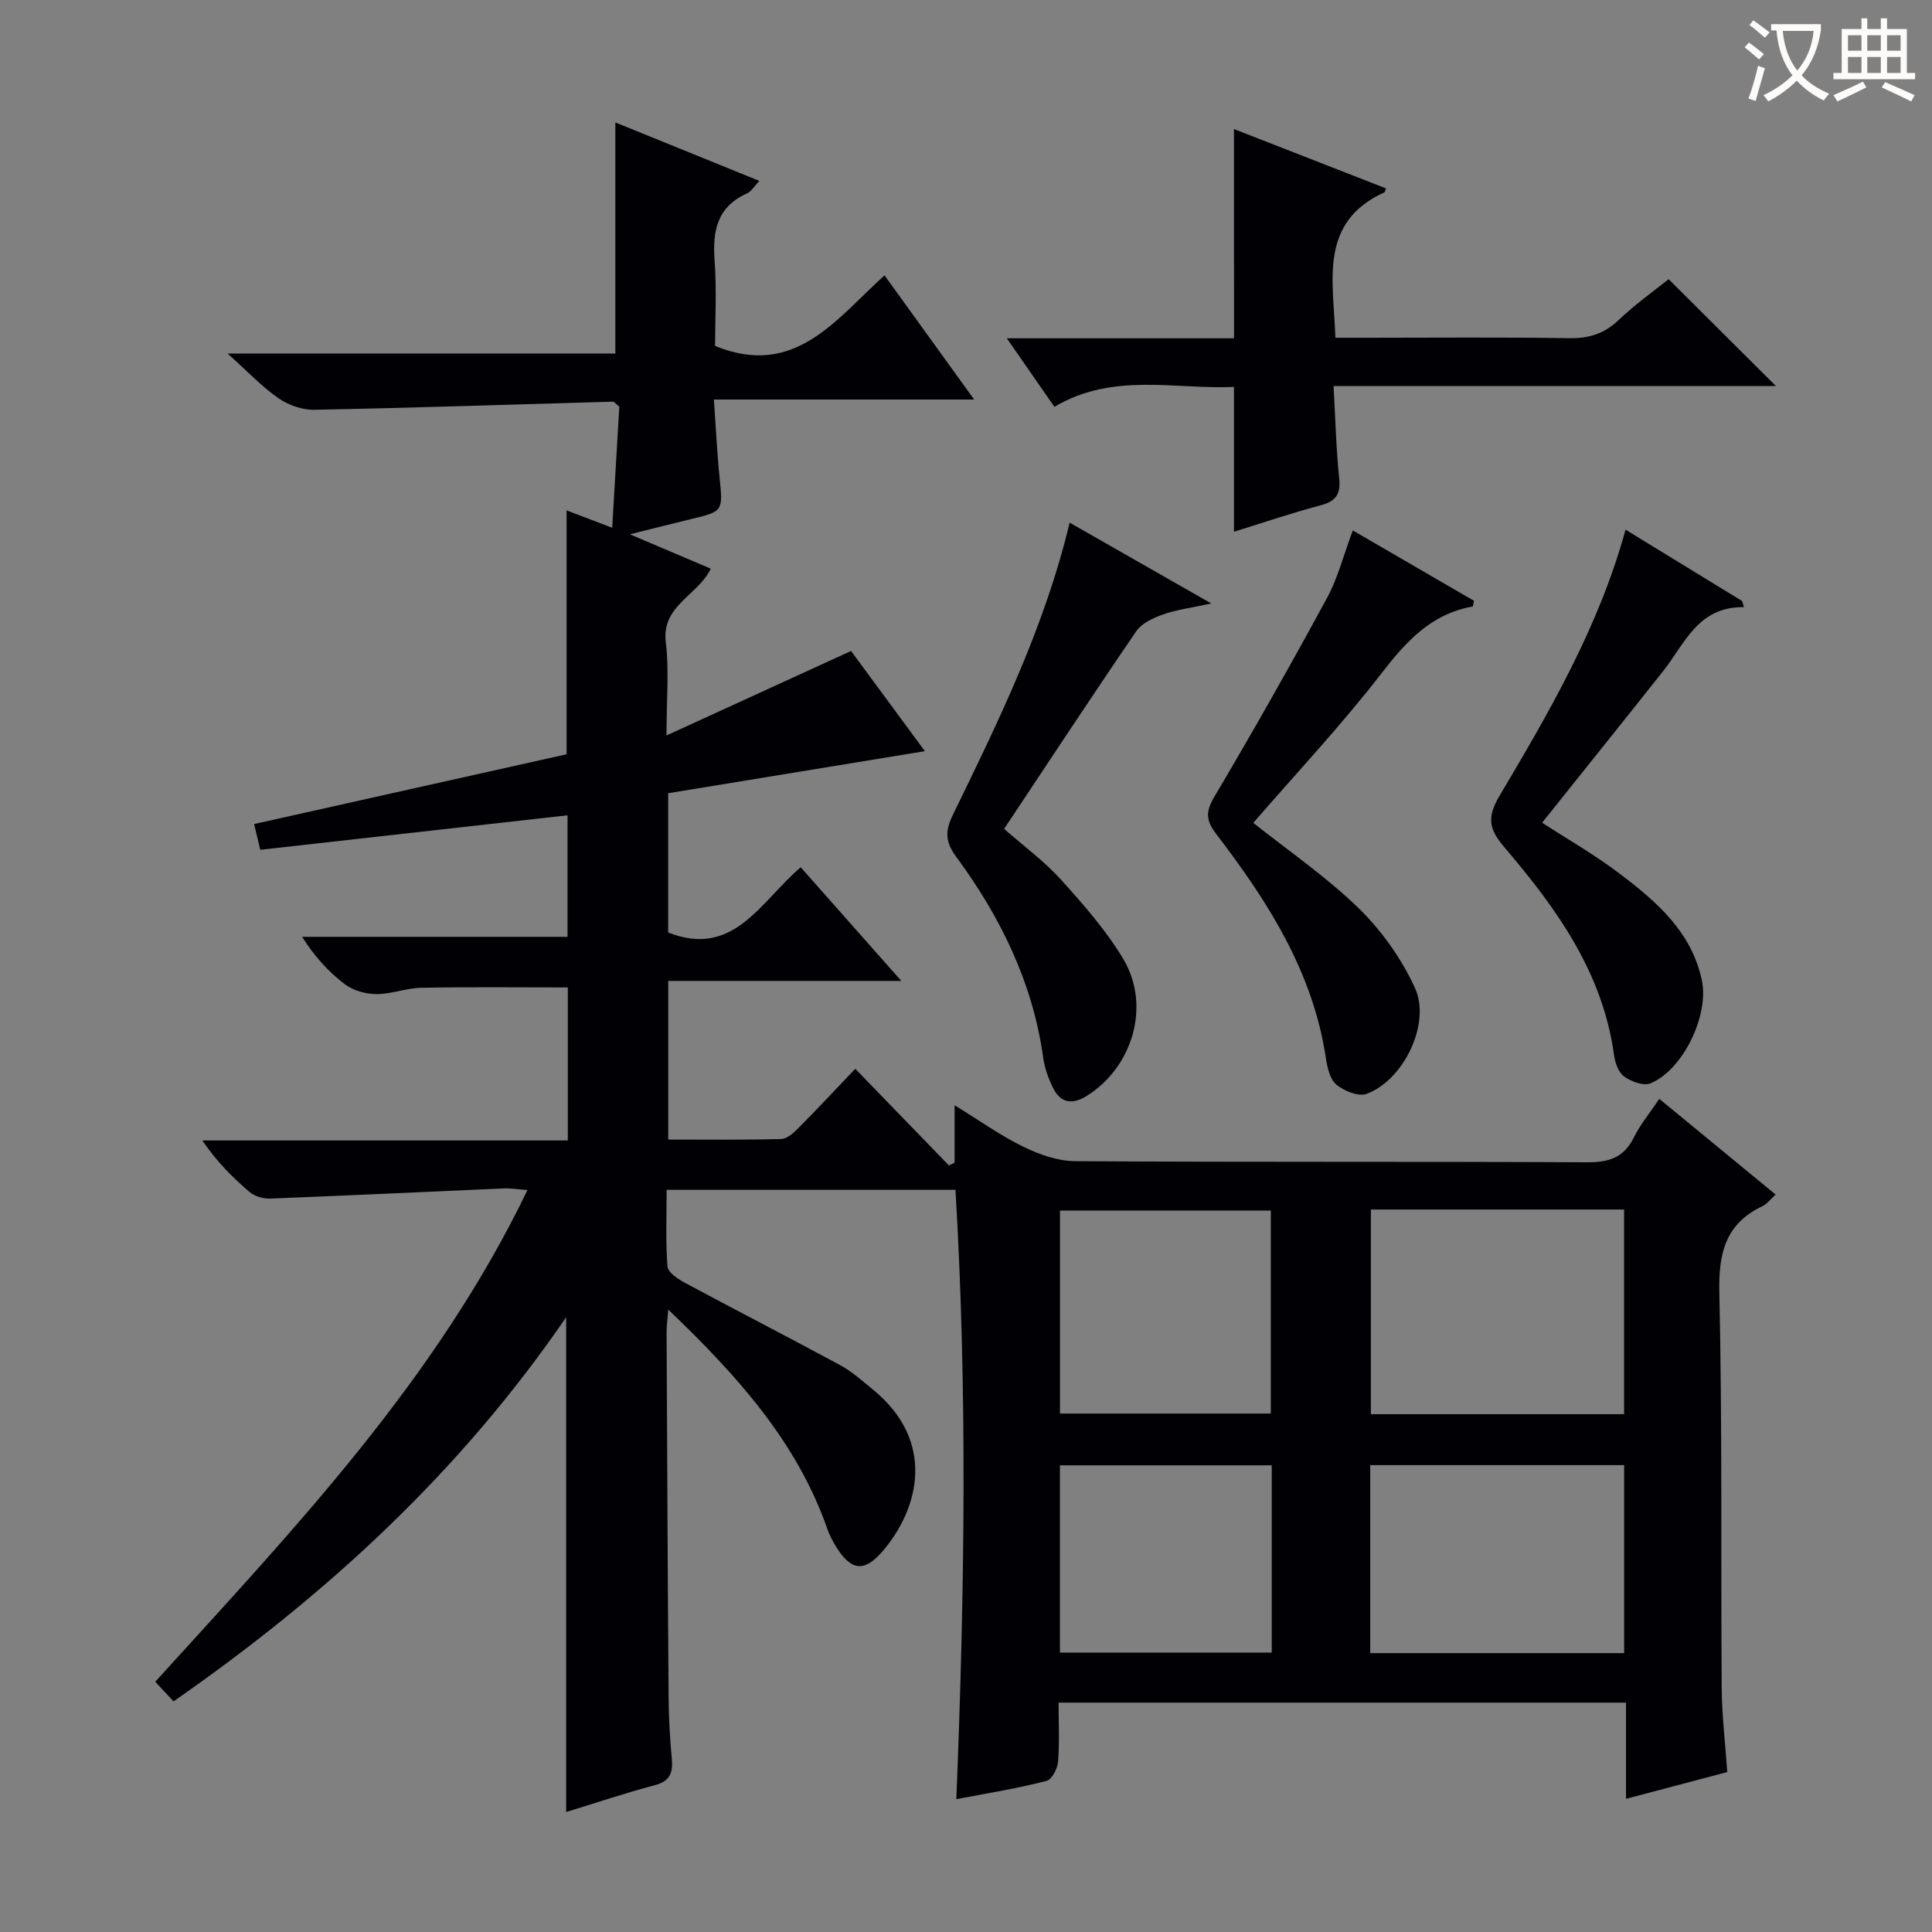
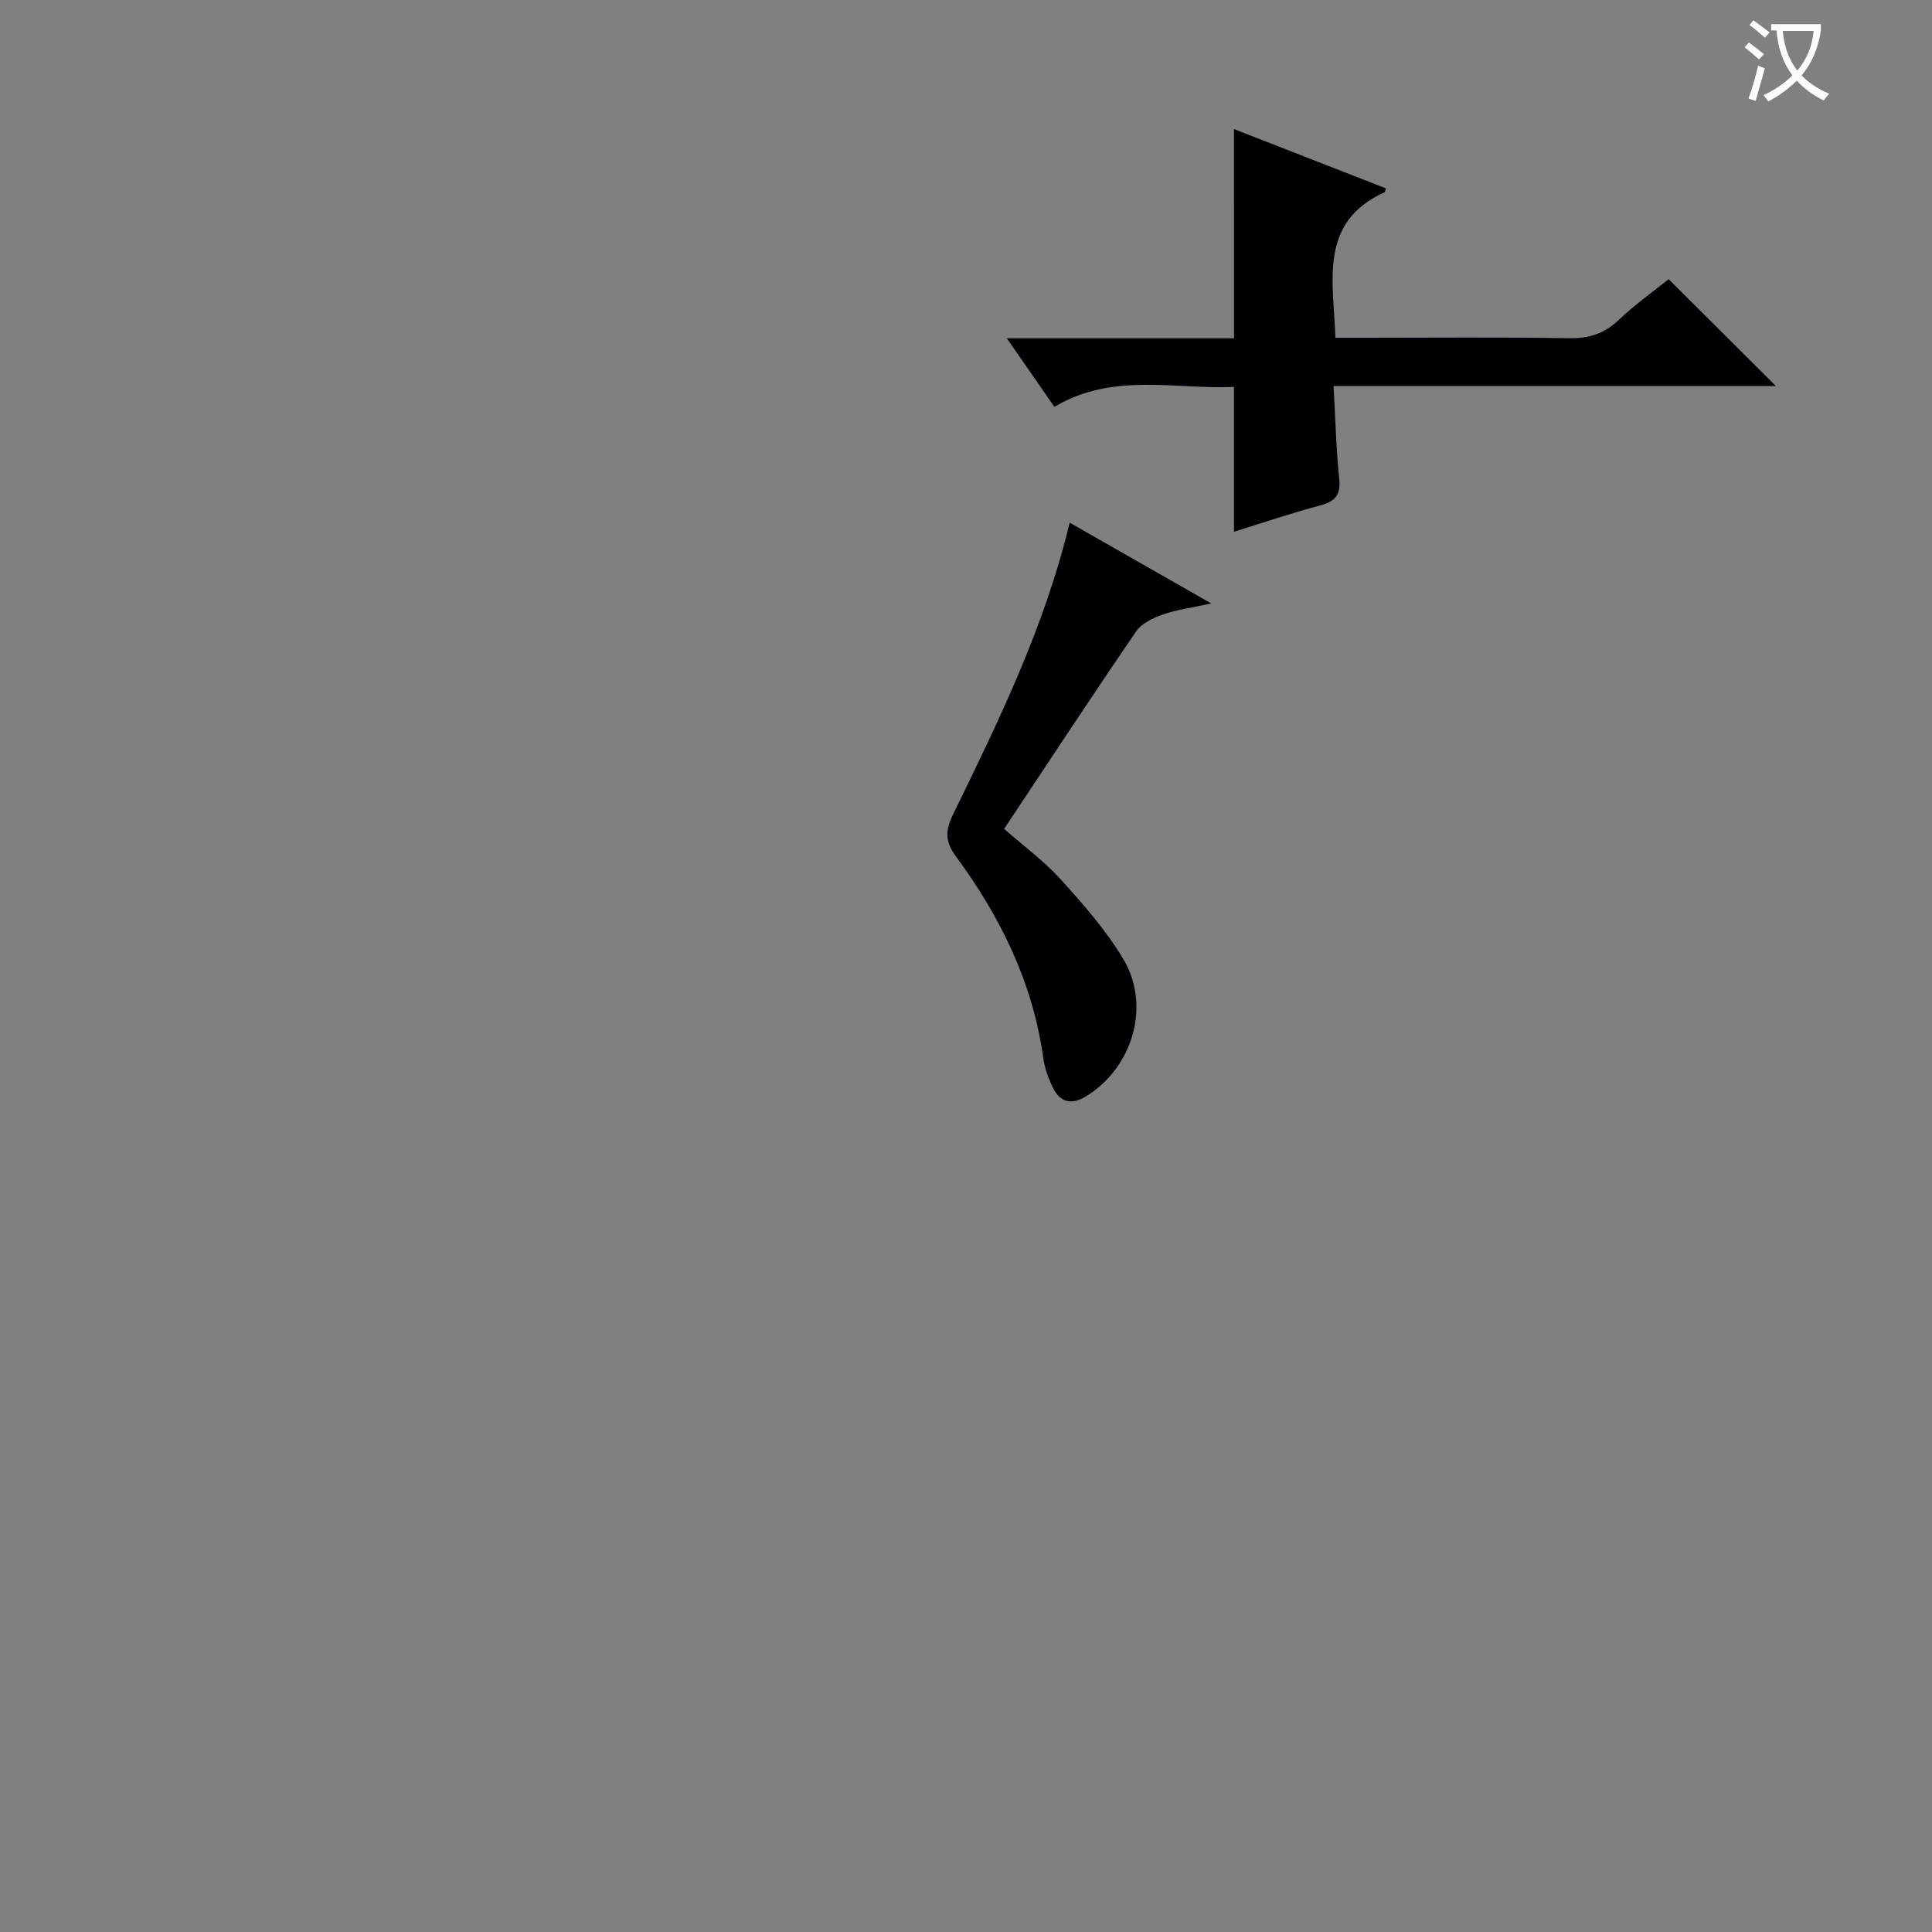
<svg xmlns="http://www.w3.org/2000/svg" enable-background="new 0 0 400 400" viewBox="0 0 400 400">
  <rect x="0" y="0" width="400" height="400" fill="#808080" stroke="none" />
  <g fill="#010105">
-     <path d="m198 372.5c1.71-42.55 2.32-84.23-.18-126.16-19.98 0-39.57 0-59.8 0 0 5.34-.23 10.63.17 15.86.09 1.23 2.16 2.61 3.61 3.39 10.69 5.74 21.48 11.28 32.15 17.05 2.46 1.33 4.6 3.28 6.79 5.06 13.1 10.7 9.55 24.66 2.01 33.45-3.81 4.44-6.56 4.1-9.69-.99-.69-1.13-1.32-2.32-1.75-3.57-6.35-18.18-18.82-31.92-32.95-45.45-.15 1.97-.36 3.34-.35 4.71.12 25.33.23 50.66.42 75.98.03 4.15.3 8.31.67 12.44.25 2.89-.49 4.55-3.6 5.36-6.07 1.59-12.02 3.61-18.28 5.53 0-34.05 0-67.7 0-102.44-22.01 32.1-49.59 57.48-81.29 79.53-1.17-1.25-2.38-2.55-3.79-4.06 28.73-31.64 58.07-62.36 77.07-101.81-2.14-.15-3.54-.39-4.93-.33-16.1.7-32.2 1.48-48.3 2.1-1.44.06-3.24-.45-4.31-1.36-3.54-3.01-6.83-6.33-9.78-10.67h75.67c0-11.12 0-21.55 0-31.68-10.19 0-20.27-.12-30.34.07-3.12.06-6.22 1.33-9.32 1.31-2.22-.02-4.82-.75-6.56-2.08-3.37-2.57-6.26-5.77-8.79-9.78h54.95c0-8.43 0-16.34 0-25.16-21.12 2.37-42.12 4.73-63.61 7.14-.43-1.79-.83-3.45-1.28-5.33 21.98-4.91 43.48-9.71 64.7-14.45 0-17.05 0-33.48 0-50.49 2.88 1.1 5.73 2.18 9.44 3.6.52-8.84 1.01-17.16 1.47-25.09-.8-.64-1.06-1.03-1.3-1.02-20.6.58-41.2 1.28-61.81 1.68-2.5.05-5.41-.95-7.47-2.4-3.51-2.45-6.5-5.64-10.52-9.25h80.28c0-16.07 0-31.6 0-47.84 9.81 3.98 19.56 7.93 29.81 12.1-1.05 1.1-1.65 2.19-2.56 2.6-6.17 2.77-7.15 7.73-6.7 13.85.45 6.1.1 12.26.1 17.73 16.55 6.74 24.98-5.53 35.08-14.62 6.27 8.69 12.16 16.85 18.56 25.71-18.14 0-35.5 0-53.88 0 .4 5.73.64 10.96 1.17 16.15.71 6.97.75 7.01-5.94 8.61-3.77.9-7.52 1.87-12.63 3.14 6.32 2.69 11.43 4.86 16.75 7.12-2.71 5.62-10.24 7.59-9.31 15.25.71 5.85.14 11.86.14 19.28 13.16-6.02 25.34-11.6 38.21-17.49 4.69 6.35 9.76 13.24 15.29 20.74-18.03 2.96-35.43 5.81-53.15 8.71v28.83c13.57 5.37 19.08-6.38 27.44-13.5 6.73 7.61 13.4 15.14 20.83 23.53-16.59 0-32.25 0-48.26 0v32.84c7.81 0 15.59.1 23.36-.11 1.24-.03 2.62-1.29 3.62-2.3 3.87-3.89 7.61-7.91 11.74-12.24 6.77 6.99 13.08 13.5 19.4 20.02.39-.2.78-.39 1.17-.59 0-3.52 0-7.04 0-11.88 5.39 3.31 9.64 6.37 14.29 8.62 3.29 1.6 7.1 2.94 10.69 2.96 35.33.22 70.66.05 106 .23 4.48.02 7.59-.96 9.65-5.14 1.31-2.66 3.26-5 5.27-7.99 8.08 6.64 15.97 13.14 24.09 19.81-1.06.95-1.78 1.95-2.75 2.41-7.66 3.66-9.09 9.72-8.91 17.86.62 27.32.3 54.65.49 81.98.04 5.62.73 11.23 1.15 17.32-6.7 1.77-13.49 3.56-20.96 5.54 0-7.01 0-13.27 0-19.92-39.25 0-77.97 0-117.48 0 0 4.07.21 8.18-.11 12.24-.11 1.43-1.3 3.7-2.39 3.97-5.95 1.54-12.01 2.51-18.67 3.78zm138.25-79.71c0-14.32 0-28.22 0-42.37-17.59 0-34.85 0-52.42 0v42.37zm-52.56 49.47h52.57c0-13.2 0-26.06 0-38.92-17.7 0-35.06 0-52.57 0zm-64.23-49.6h43.65c0-14.2 0-28.21 0-42.03-14.88 0-29.27 0-43.65 0zm43.84 10.72c-14.79 0-29.3 0-43.85 0v38.77h43.85c0-13.19 0-25.93 0-38.77z" />
    <path d="m255.48 26.72c10.56 4.12 21.02 8.21 31.48 12.29-.19.51-.21.75-.31.79-13.7 6.27-10.56 18.29-10.17 30.13h6.39c13.99 0 27.98-.14 41.97.09 4.11.07 7.3-.91 10.29-3.77 3.36-3.2 7.18-5.91 10.34-8.45 7.49 7.46 14.81 14.75 22.22 22.13-30.1 0-60.48 0-91.59 0 .38 6.72.53 12.97 1.17 19.17.35 3.36-.81 4.72-3.95 5.55-5.91 1.56-11.71 3.54-17.84 5.44 0-9.95 0-19.62 0-29.98-12.21.55-25.04-3.09-37.18 4.12-3.24-4.67-6.3-9.08-9.85-14.19h47.04c-.01-14.5-.01-28.67-.01-43.32z" />
    <path d="m221.46 108.21c9.48 5.41 18.68 10.66 29.32 16.73-4.24.93-7.21 1.29-9.97 2.27-2.03.72-4.42 1.81-5.56 3.48-9.19 13.43-18.12 27.03-27.36 40.92 3.98 3.5 8.28 6.65 11.78 10.52 4.66 5.15 9.33 10.48 12.88 16.4 5.8 9.68 1.96 22.47-7.61 28.4-3.06 1.89-5.44 1.38-6.97-1.79-.93-1.92-1.69-4.02-1.98-6.12-2.16-15.57-8.86-29.2-18.04-41.66-2.39-3.24-2.22-5.48-.58-8.84 9.44-19.36 18.92-38.74 24.09-60.31z" />
-     <path d="m336.55 109.66c8.17 5 16.15 9.89 24.14 14.78.13.42.25.84.38 1.26-9.55-.13-12.24 7.57-16.74 13.25-8.25 10.42-16.58 20.77-25.05 31.38 5.22 3.4 10.94 6.66 16.13 10.61 7.58 5.75 14.81 11.99 16.94 22.01 1.54 7.24-3.89 18.57-10.65 21.35-1.43.59-3.98-.38-5.45-1.43-1.16-.83-1.86-2.83-2.08-4.4-2.32-17.12-11.94-30.44-22.69-43.03-3.18-3.72-3.69-6.17-1.05-10.62 10.32-17.41 20.56-34.92 26.12-55.16z" />
-     <path d="m280.08 109.82c8.58 4.98 16.87 9.79 25.09 14.57-.14.62-.17 1.17-.29 1.19-8.61 1.52-13.76 7.24-18.9 13.88-8.31 10.75-17.65 20.69-26.5 30.9 7.27 5.79 15.13 11.17 21.86 17.72 4.75 4.63 8.84 10.43 11.61 16.45 3.39 7.38-2.39 19.18-10.03 21.95-1.69.61-4.65-.61-6.25-1.93-1.32-1.09-1.86-3.51-2.15-5.42-2.67-17.9-12.05-32.52-22.71-46.46-2.16-2.82-2.23-4.61-.38-7.73 8.03-13.56 15.79-27.28 23.31-41.13 2.26-4.16 3.44-8.9 5.34-13.99z" />
  </g>
  <path d="m362.1 8.8c1.1.8 2.1 1.6 3.1 2.4l-1 1.1c-1.3-1.1-2.3-2-3-2.5zm1.9 4.8c.5.2.9.4 1.4.5-.6 2.3-1.3 4.5-1.9 6.8l-1.5-.5c.8-2.1 1.4-4.3 2-6.8zm-1-9.4c1.3.9 2.4 1.8 3.4 2.5l-1 1.1c-1.4-1.2-2.4-2.1-3.2-2.6zm3.7 2.2v-1.4h10.3v1.2c-.5 3.6-1.8 6.8-4 9.4 1.5 1.6 3.4 2.8 5.7 3.8-.3.4-.7.8-1.1 1.4-2.3-1.1-4.1-2.5-5.6-4.1-1.6 1.6-3.6 3.1-5.9 4.3-.3-.5-.7-.9-1-1.3 2.4-1.1 4.4-2.5 6-4.1-1.9-2.5-3-5.6-3.3-9.3h-1.1zm8.8 0h-6.4c.3 3.3 1.3 6 3 8.2 2-2.3 3.1-5.1 3.4-8.2z" fill="#fcfbfa" />
-   <path d="m385.3 3.8h1.3v2.2h2.8v-2.2h1.3v2.2h4.1v9.1h1.7v1.3h-16.9v-1.3h1.7v-9.1h4.1v-2.2zm.4 13.1.7 1.2c-1.8.9-3.8 1.9-6 2.9-.2-.4-.5-.8-.8-1.3 2.3-1 4.3-1.9 6.1-2.8zm-3.1-6.4h2.8v-3.2h-2.8zm0 4.6h2.8v-3.3h-2.8zm4-4.6h2.8v-3.2h-2.8zm0 4.6h2.8v-3.3h-2.8zm3.7 1.9c2.1.9 4.1 1.8 6.1 2.7l-.7 1.3c-2.2-1.1-4.2-2-6.1-2.9zm3.2-9.7h-2.8v3.2h2.8zm-2.8 7.8h2.8v-3.3h-2.8z" fill="#fcfbfa" />
</svg>